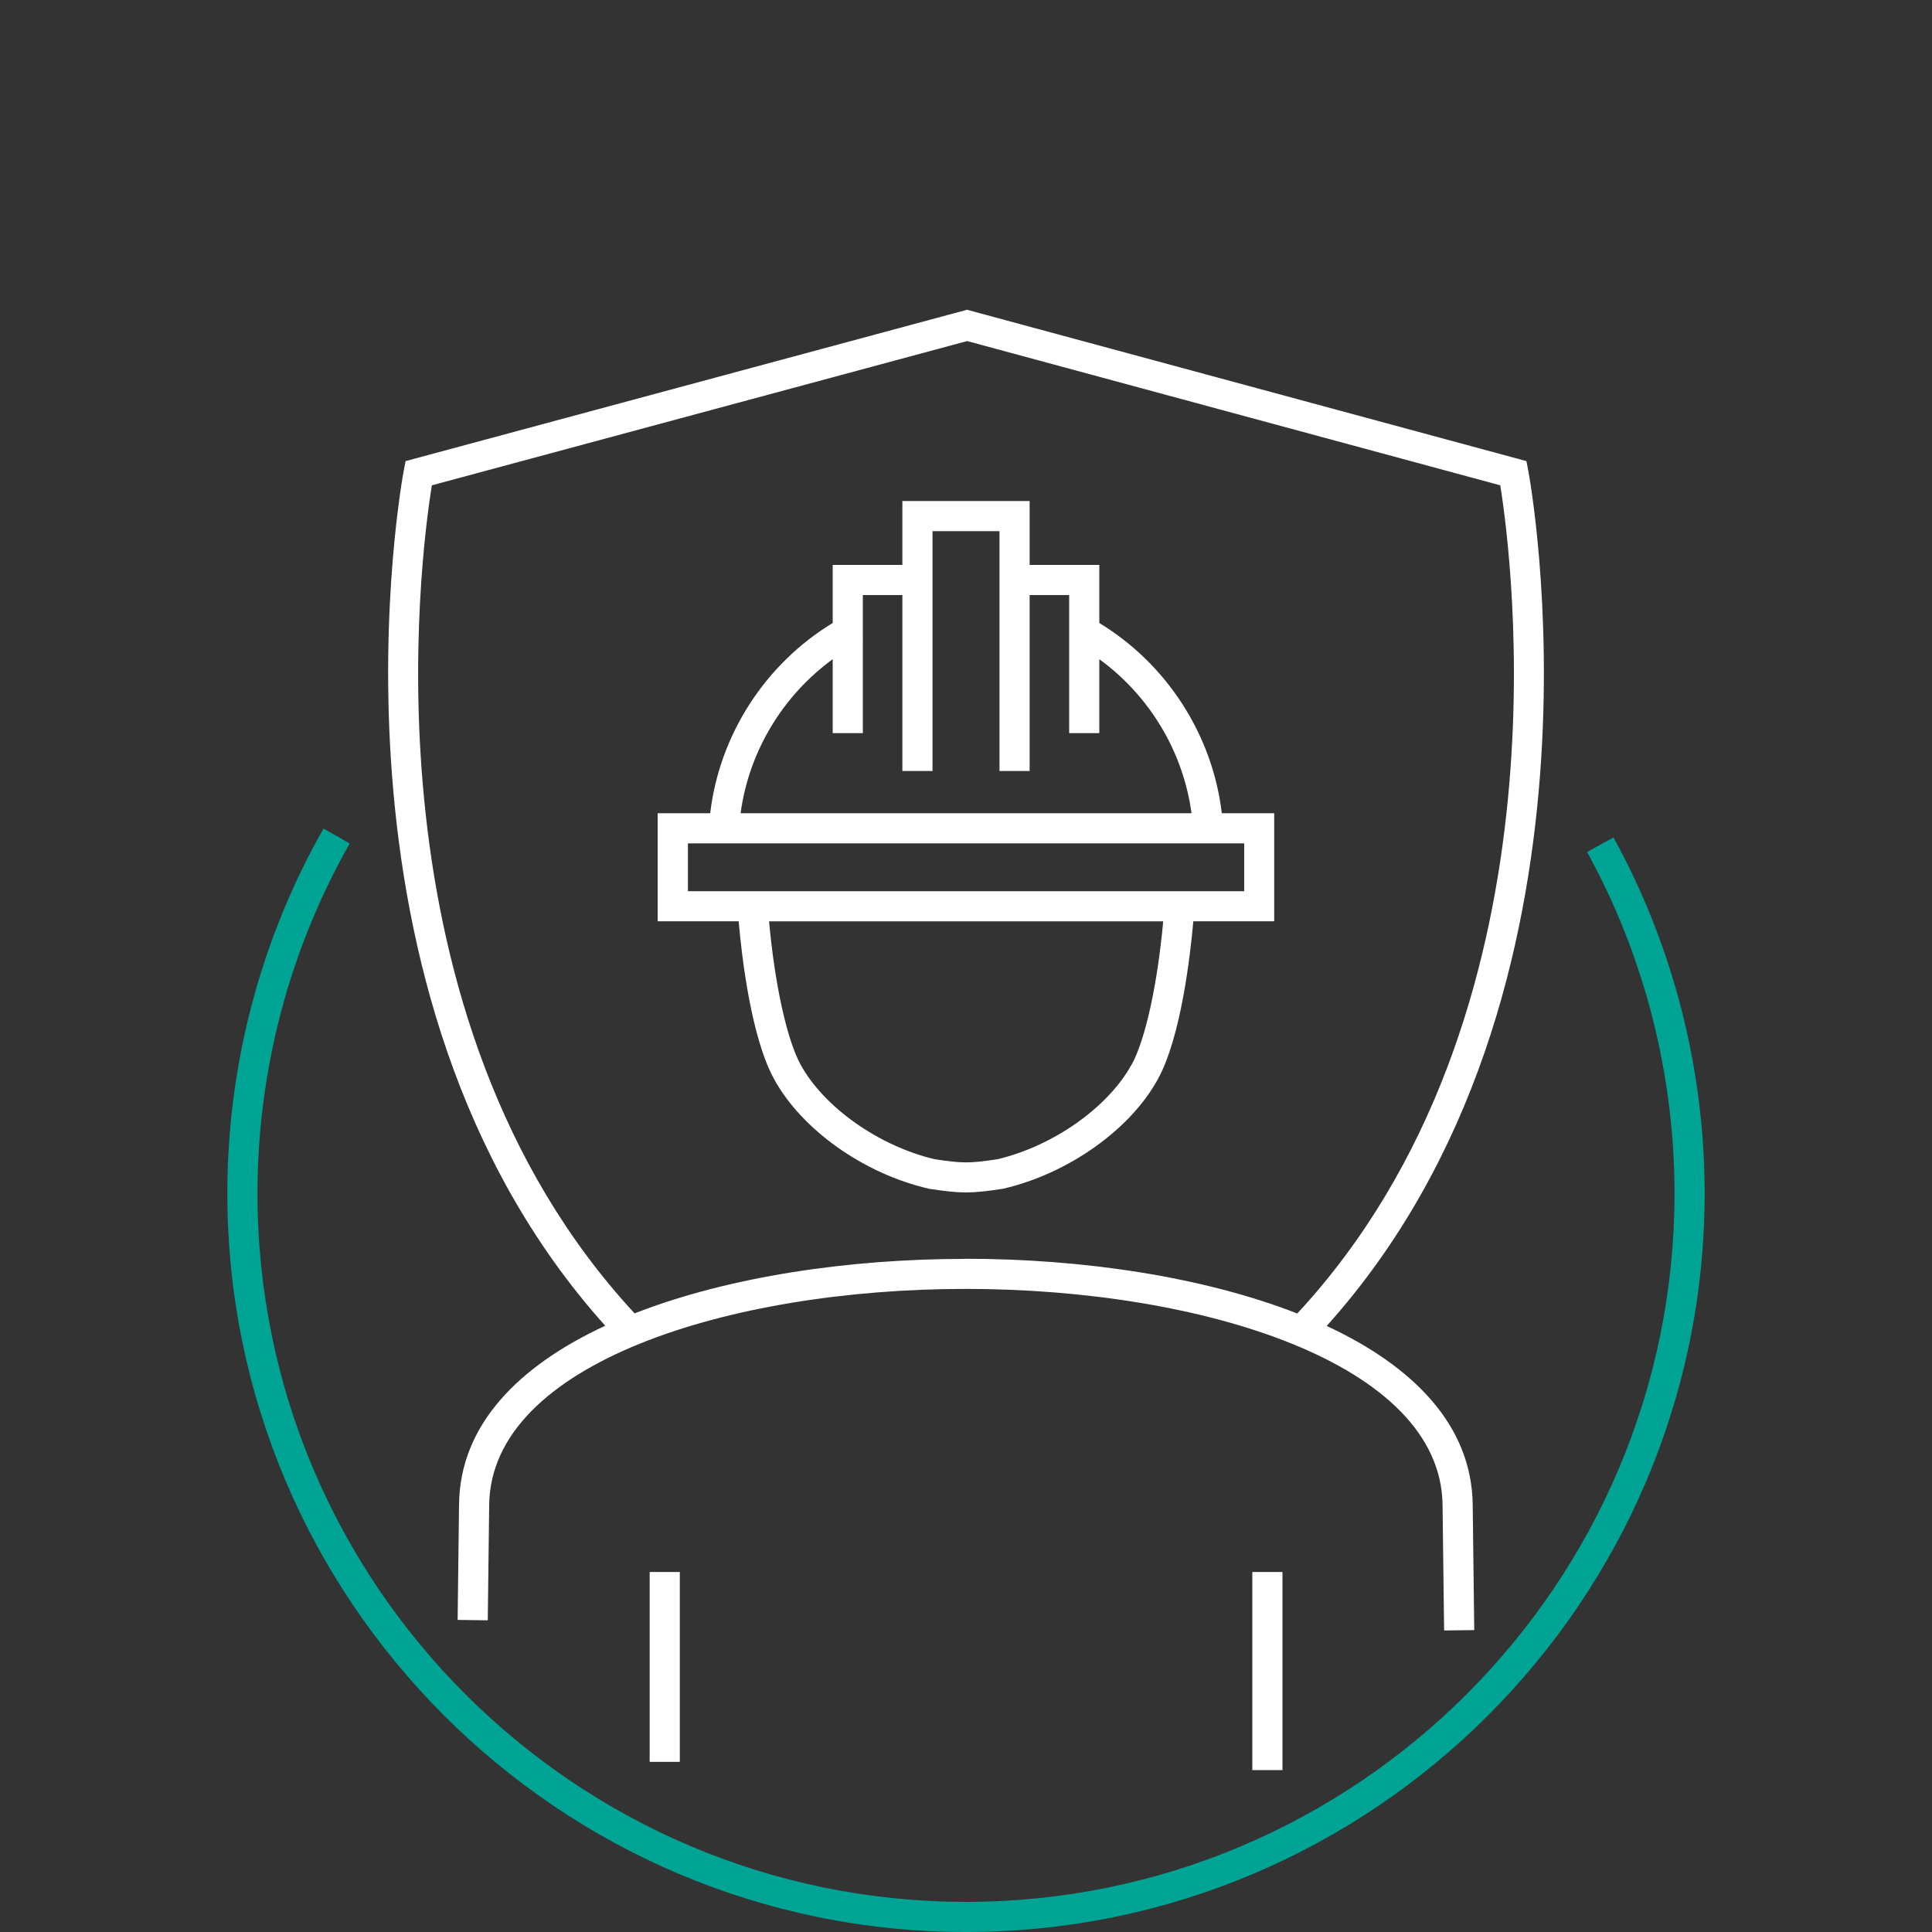
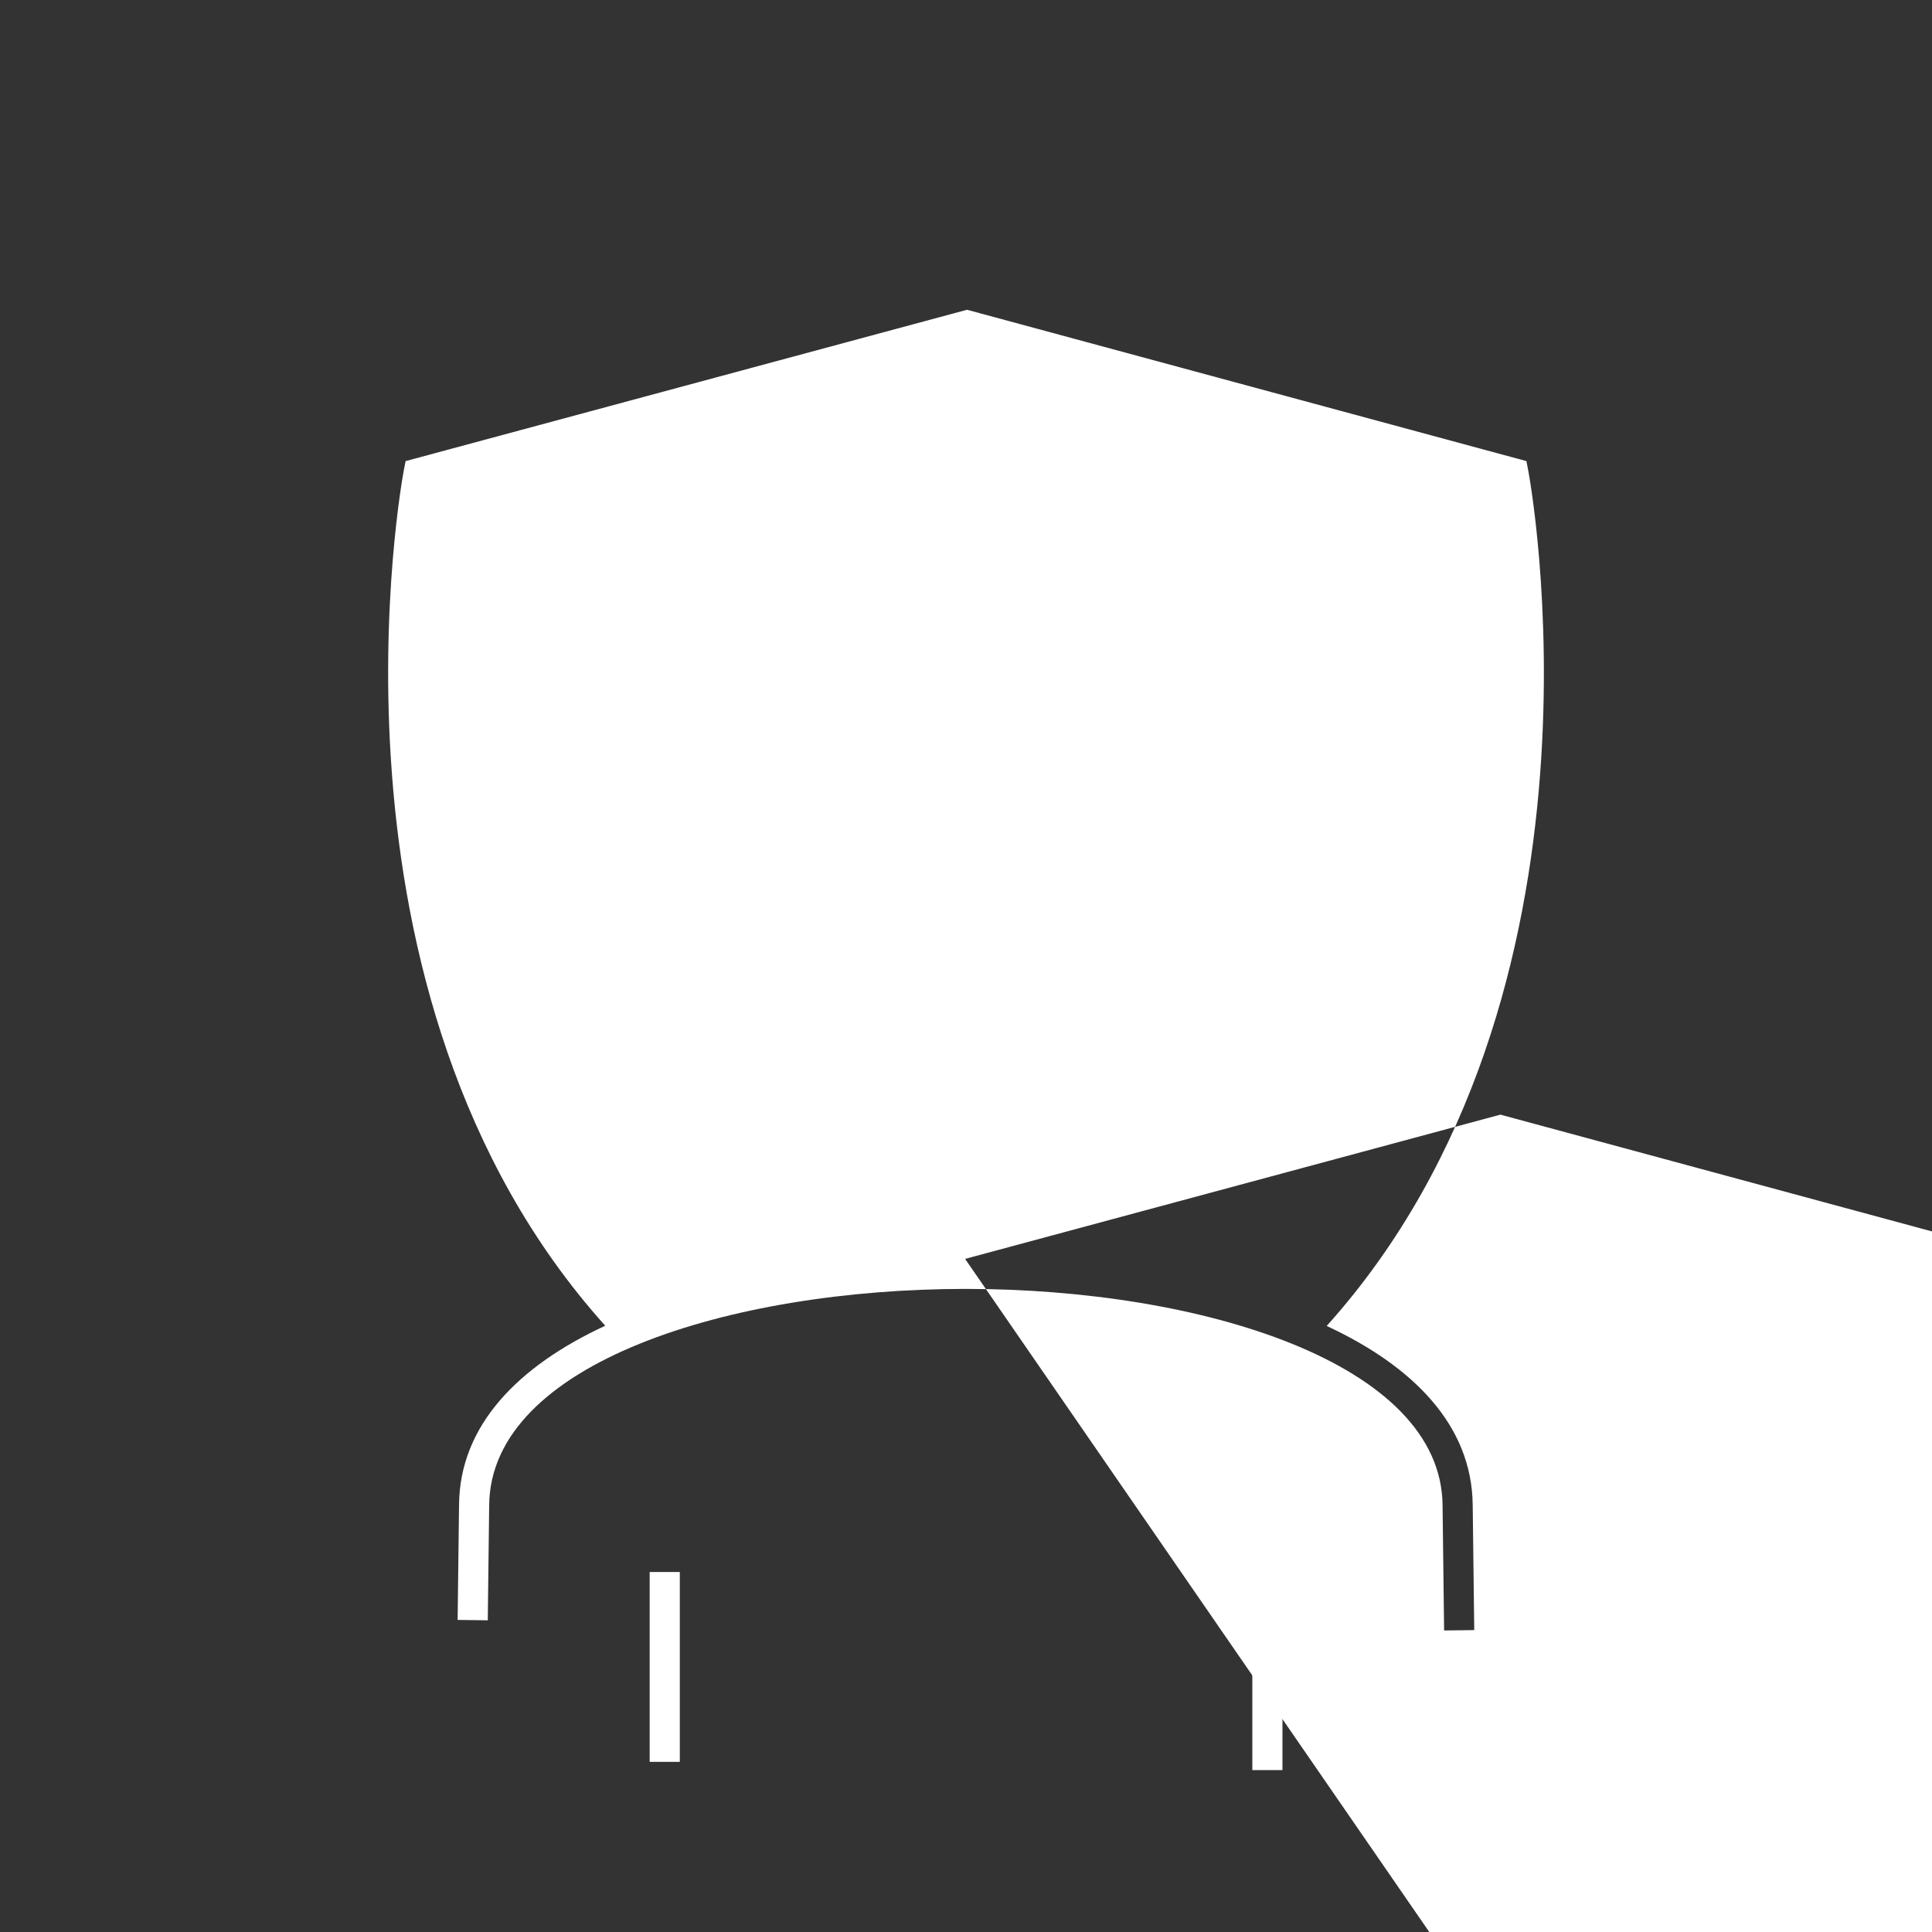
<svg xmlns="http://www.w3.org/2000/svg" id="Ebene_1" data-name="Ebene 1" viewBox="0 0 150 150">
  <rect x="0" y="0" width="150" height="150" fill="#333333" stroke="none" />
  <defs>
    <style>
      .cls-1 {
        fill: #fff;
      }

      .cls-2 {
        fill: #00a495;
      }
    </style>
  </defs>
-   <path class="cls-2" d="M75,150c-31.62,0-57.35-25.73-57.35-57.35,0-9.94,2.58-19.73,7.47-28.32l2.03,1.16c-4.68,8.24-7.16,17.63-7.16,27.16,0,30.33,24.68,55.01,55.01,55.01s55.01-24.68,55.01-55.01c0-9.27-2.35-18.44-6.79-26.5l2.05-1.13c4.63,8.41,7.08,17.97,7.08,27.63,0,31.62-25.73,57.35-57.35,57.35Z" />
  <g>
    <rect class="cls-1" x="50.44" y="122.05" width="2.34" height="14.74" />
    <rect class="cls-1" x="97.23" y="122.05" width="2.34" height="15.38" />
-     <path class="cls-1" d="M103,102.95c23.23-25.84,15.73-66.02,15.65-66.43l-.14-.72-43.43-11.75-43.59,11.75-.14.72c-.08.41-7.57,40.58,15.64,66.41-6.75,3.13-11.29,7.72-11.35,13.89l-.11,8.95,2.34.03.11-8.95c.11-11.01,18.68-16.77,36.96-16.78h.02c18.32,0,36.92,5.76,37.04,16.78l.12,9.74,2.34-.03-.12-9.73c-.07-6.16-4.6-10.75-11.33-13.88ZM74.93,97.74c-9,0-18.35,1.37-25.66,4.23-21.37-23.08-16.63-58.81-15.74-64.29l41.56-11.2,41.39,11.2c.88,5.48,5.63,41.22-15.76,64.3-7.34-2.87-16.72-4.25-25.76-4.25h-.02Z" />
-     <path class="cls-1" d="M98.94,63.14h-4.08c-.72-6.09-4.27-11.59-9.51-14.77v-4.51h-5.41v-4.96h-9.88v4.96h-5.41v4.51c-5.24,3.18-8.79,8.68-9.51,14.77h-4.08v8.39h6.29c.24,2.77.97,9.01,2.75,12.25,2.15,3.93,6.96,7.34,11.97,8.5l.09.02c1.25.19,2.04.28,2.84.28s1.59-.09,2.84-.28l.09-.02c5.02-1.17,9.83-4.58,11.97-8.5,1.79-3.26,2.51-9.57,2.75-12.25h6.28v-8.39ZM64.65,51.18v5.74h2.34v-7.18s.01,0,.02-.01l-.02-.04v-3.49h3.07v13.66h2.34v-18.62h5.2v18.62h2.34v-13.66h3.07v10.72h2.34v-5.74c3.89,2.83,6.51,7.17,7.16,11.96h-35.01c.64-4.79,3.27-9.13,7.15-11.96ZM87.85,82.66c-1.81,3.31-6.08,6.32-10.4,7.34-2.21.33-2.69.33-4.89,0-4.32-1.02-8.59-4.03-10.4-7.34-1.07-1.95-2.01-6.26-2.45-11.13h30.6c-.44,4.87-1.38,9.18-2.45,11.13ZM96.6,69.19h-43.19v-3.71h43.19v3.71Z" />
+     <path class="cls-1" d="M103,102.95c23.23-25.84,15.73-66.02,15.65-66.43l-.14-.72-43.43-11.75-43.59,11.75-.14.72c-.08.41-7.57,40.58,15.64,66.41-6.75,3.13-11.29,7.72-11.35,13.89l-.11,8.95,2.34.03.11-8.95c.11-11.01,18.68-16.77,36.96-16.78h.02c18.32,0,36.92,5.76,37.04,16.78l.12,9.74,2.34-.03-.12-9.73c-.07-6.16-4.6-10.75-11.33-13.88ZM74.93,97.74l41.56-11.2,41.39,11.2c.88,5.48,5.63,41.22-15.76,64.3-7.34-2.87-16.72-4.25-25.76-4.25h-.02Z" />
  </g>
</svg>